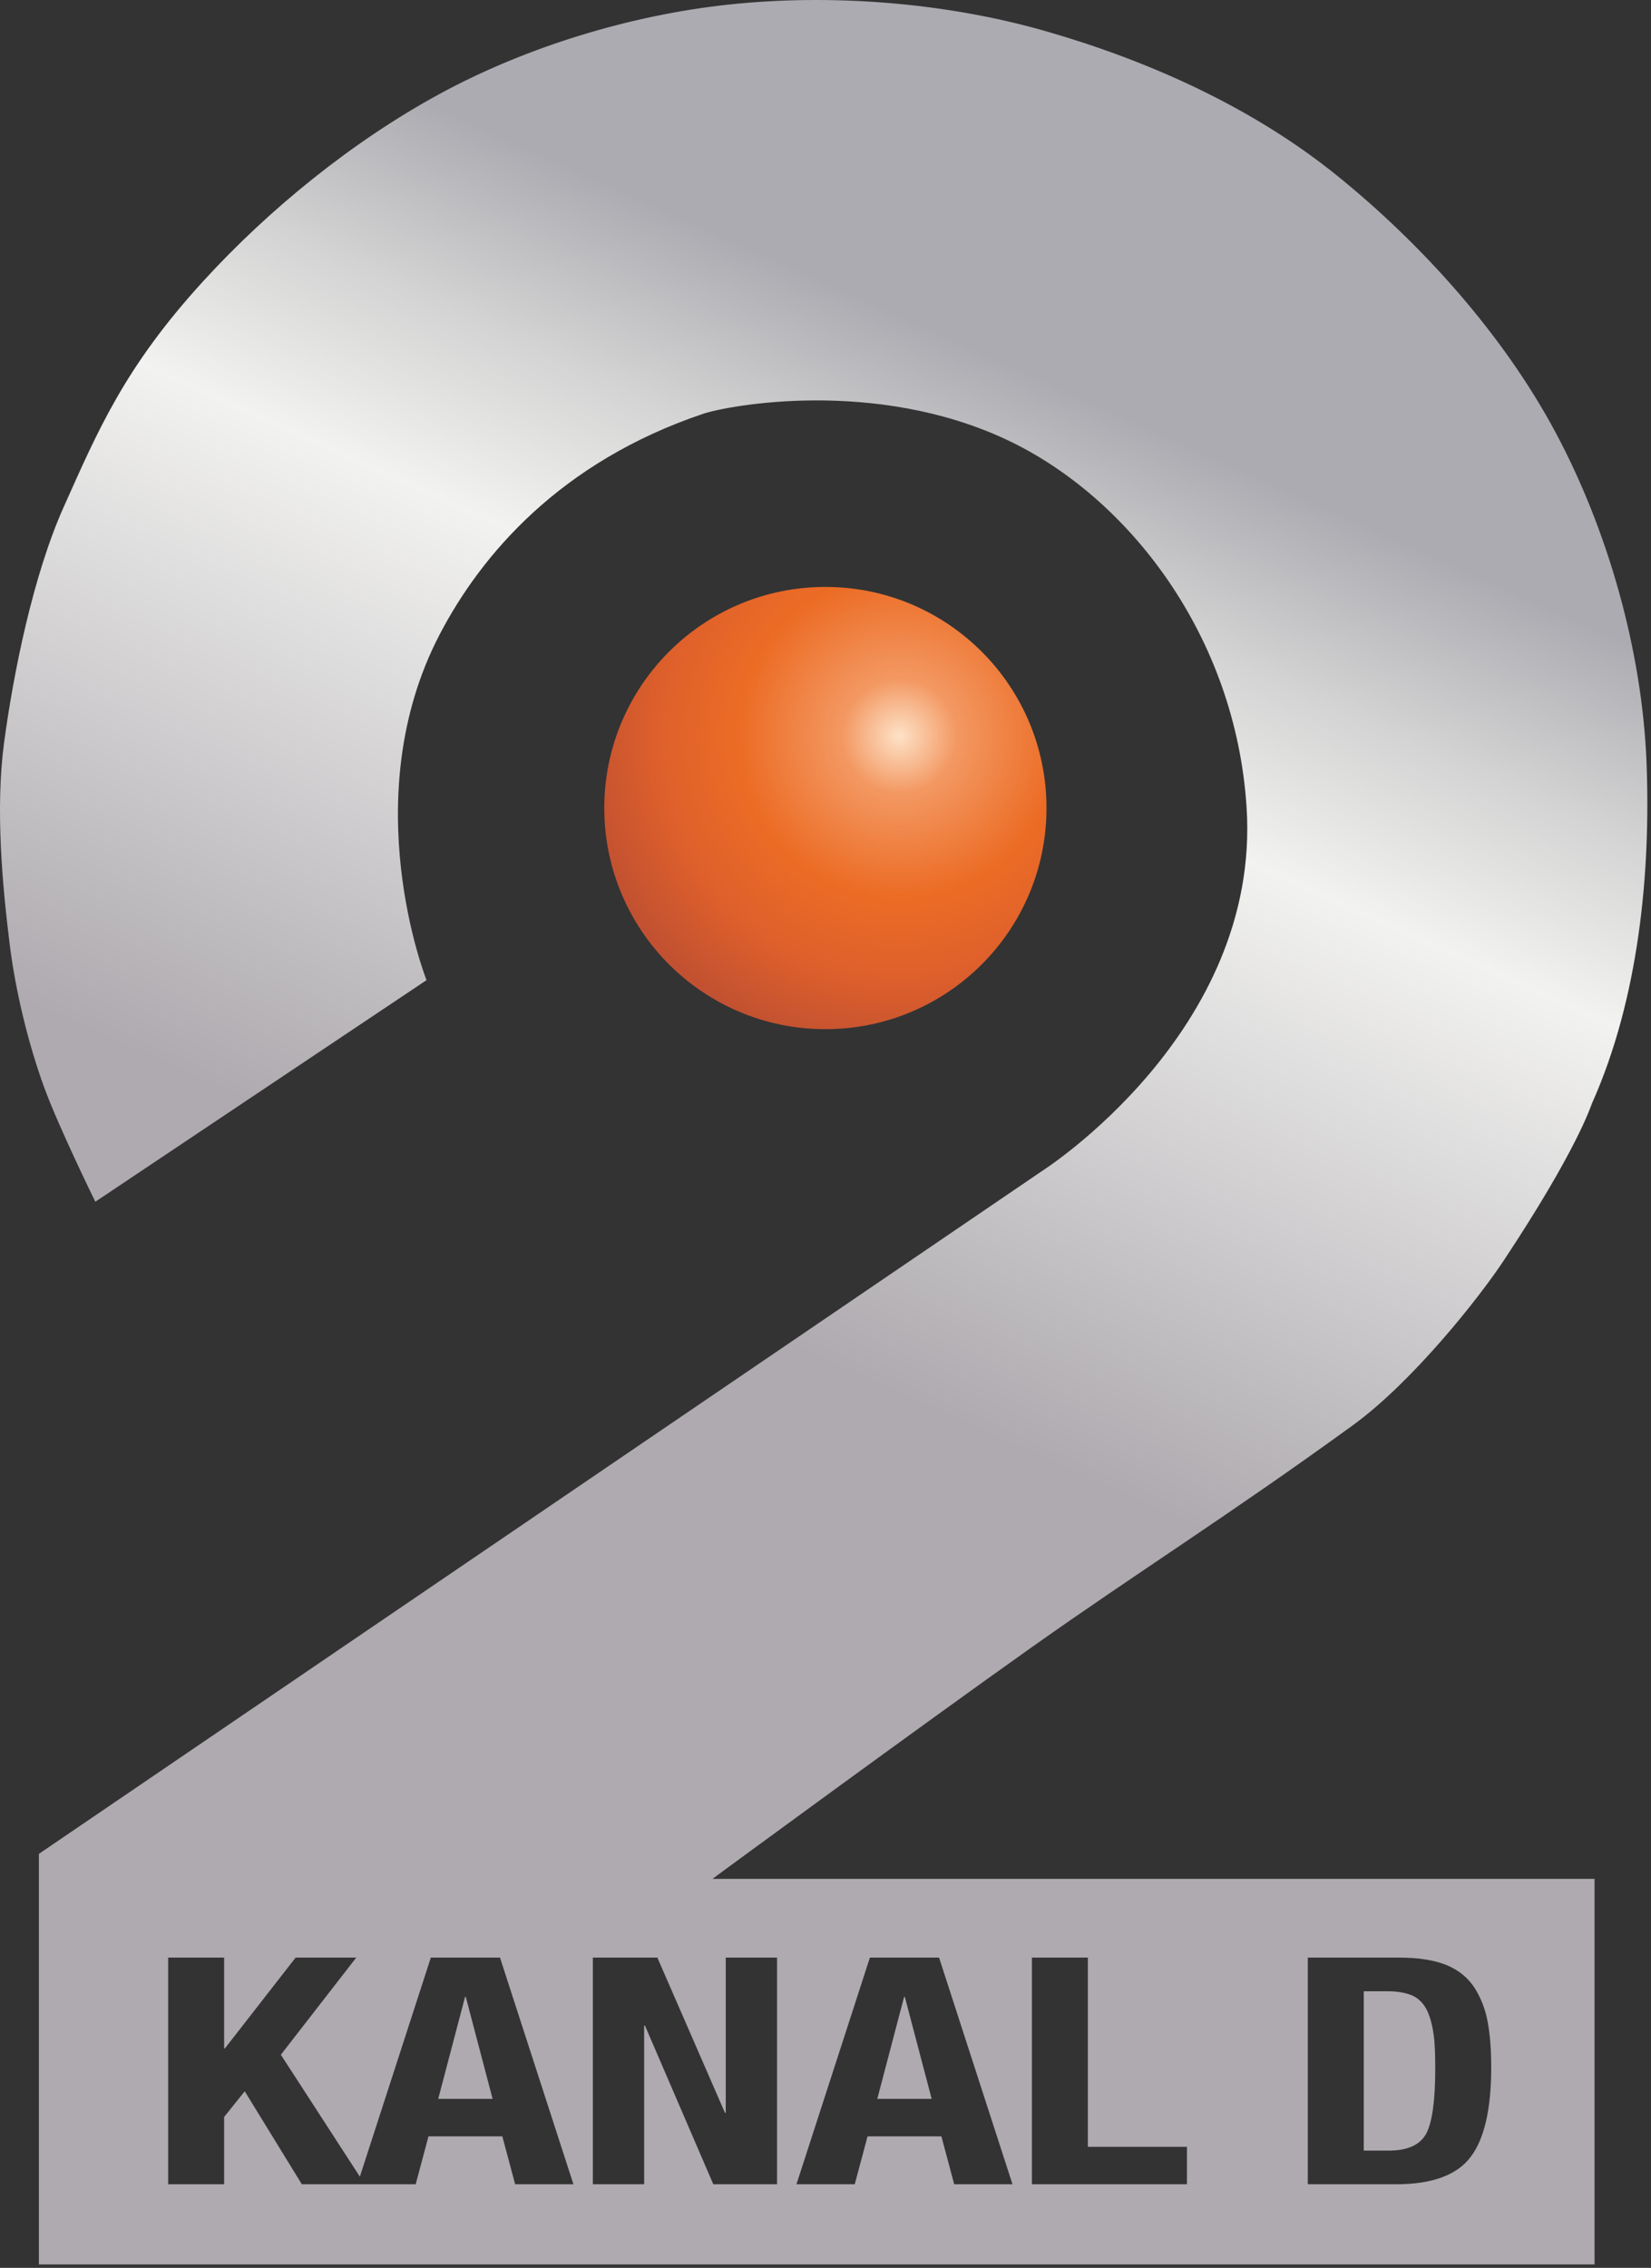
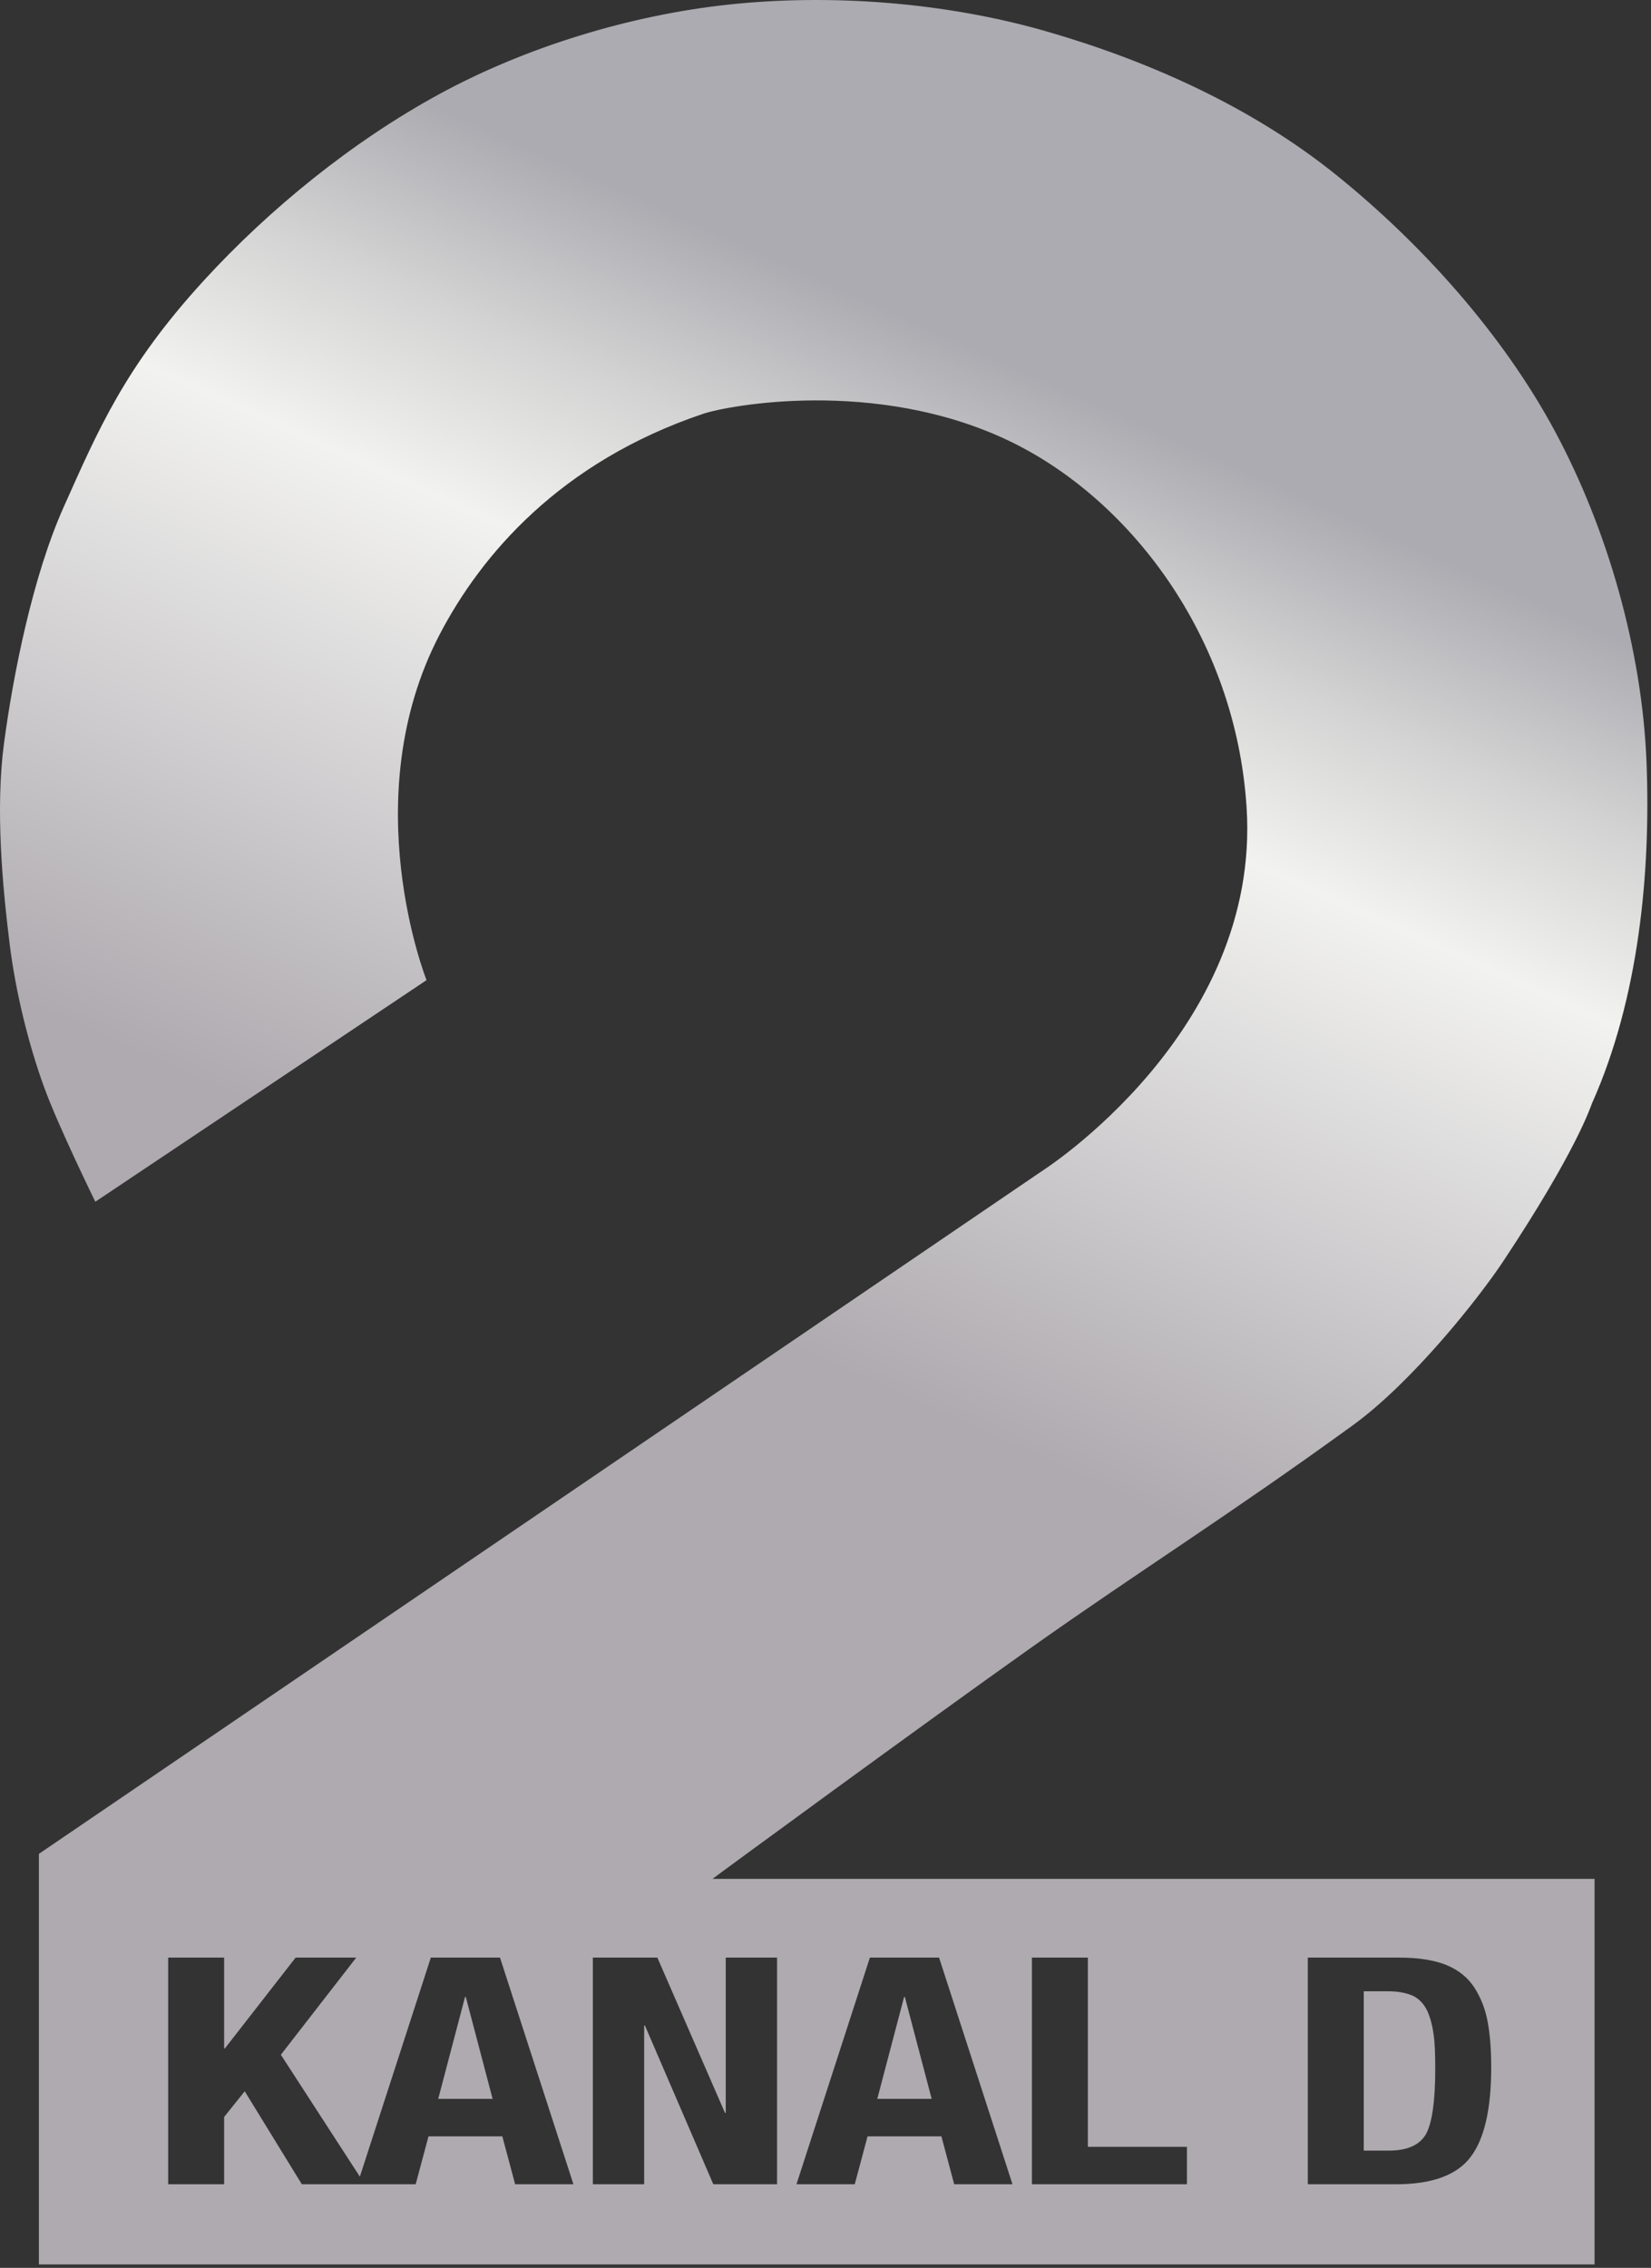
<svg xmlns="http://www.w3.org/2000/svg" width="100%" height="100%" viewBox="0 0 423 581" version="1.1" xml:space="preserve" style="fill-rule:evenodd;clip-rule:evenodd;stroke-linejoin:round;stroke-miterlimit:2;">
  <rect x="0" y="0" width="423" height="581" fill="#333333" stroke="none" />
  <g transform="matrix(1,0,0,1,-748.968,-249.226)">
    <g>
      <g transform="matrix(1,0,0,1,748.968,249.226)">
        <path d="M24.421,307.871L109.282,251.102C109.282,251.102 90.759,204.559 112.618,162.593C123.266,142.15 143.496,118.382 180.118,106.02C186.484,103.871 224.173,96.777 258.001,112.695C289.051,127.301 316.581,162.792 319.391,206.907C323.051,264.379 266.981,299.994 266.981,299.994L9.966,474.934L9.966,580.122L408.541,580.122L408.541,481.345L182.56,481.345C182.259,481.496 236.906,441.432 264.241,422.071C291.451,402.791 314.681,388.304 346.551,365.178C361.971,353.986 378.921,332.51 385.191,323.052C404.151,294.447 407.571,283.362 407.881,282.665C419.931,255.702 422.961,223.443 421.851,195.22C420.711,166.52 411.901,135.686 398.471,110.633C385.041,85.581 364.181,62.434 342.461,44.907C320.741,27.38 294.231,15.571 268.131,8.046C242.027,0.521 212.701,-1.602 186.797,1.16C161.448,3.863 134.665,12.055 112.47,24.152C90.275,36.25 69.001,53.525 52.131,71.966C31.977,93.997 25.142,110.162 16.283,129.975C8.453,147.487 3.42,172.508 1.039,190.321C-1.234,207.32 0.671,227.334 2.481,241.909C4.013,254.245 7.342,267.646 11.298,278.515C14.992,288.663 24.421,307.871 24.421,307.871ZM304.103,559.582L264.383,559.582L264.383,501.514L278.718,501.514L278.718,549.986L304.103,549.986L304.103,559.582ZM335.072,559.582L335.072,501.514L358.566,501.514C363.444,501.514 367.426,502.165 370.512,503.385C373.697,504.686 376.086,506.638 377.779,509.24C379.471,511.924 380.566,514.771 381.163,518.024C381.761,521.196 382.059,525.099 382.059,529.735C382.059,540.389 380.267,548.034 376.783,552.588C373.299,557.224 366.928,559.582 357.67,559.582L335.072,559.582ZM151.896,501.514L168.421,501.514L185.743,541.284L185.942,541.284L185.942,501.514L199.083,501.514L199.083,559.582L182.757,559.582L165.236,518.918L165.037,518.918L165.037,559.582L151.896,559.582L151.896,501.514ZM106.501,559.582L77.333,559.582L62.7,535.753L57.424,542.341L57.424,559.582L43.088,559.582L43.088,501.514L57.424,501.514L57.424,524.774L57.623,524.774L75.741,501.514L91.27,501.514L71.958,526.401L92.199,557.636L110.383,501.514L128.103,501.514L146.918,559.582L131.986,559.582L128.7,547.302L109.786,547.302L106.501,559.582ZM204.06,559.582L222.875,501.514L240.595,501.514L259.409,559.582L244.477,559.582L241.192,547.302L222.278,547.302L218.993,559.582L204.06,559.582ZM349.407,510.135L349.407,550.962L355.778,550.962C360.656,550.962 363.842,549.498 365.435,546.57C366.928,543.723 367.724,538.193 367.724,530.06C367.724,526.401 367.625,523.473 367.326,521.358C367.027,519.081 366.53,517.129 365.733,515.259C364.837,513.388 363.643,512.087 361.95,511.273C360.258,510.542 358.168,510.135 355.48,510.135L349.407,510.135ZM231.635,511.599L224.766,537.705L238.703,537.705L231.834,511.599L231.635,511.599ZM119.144,511.599L112.275,537.705L126.212,537.705L119.343,511.599L119.144,511.599Z" style="fill:url(#_Linear1);" />
      </g>
      <g transform="matrix(1.077,0,0,1.077,-87.589,-43.133)">
-         <circle cx="973.1" cy="463.669" r="52.599" style="fill:url(#_Radial2);" />
-       </g>
+         </g>
    </g>
  </g>
  <defs>
    <linearGradient id="_Linear1" x1="0" y1="0" x2="1" y2="0" gradientUnits="userSpaceOnUse" gradientTransform="matrix(-101.699,230.889,-230.889,-101.699,263.399,96.057)">
      <stop offset="0" style="stop-color:rgb(172,171,177);stop-opacity:1" />
      <stop offset="0.18" style="stop-color:rgb(211,211,211);stop-opacity:1" />
      <stop offset="0.36" style="stop-color:rgb(242,242,240);stop-opacity:1" />
      <stop offset="1" style="stop-color:rgb(174,170,175);stop-opacity:1" />
    </linearGradient>
    <radialGradient id="_Radial2" cx="0" cy="0" r="1" gradientUnits="userSpaceOnUse" gradientTransform="matrix(-48.554,57.975,-57.975,-48.554,990.673,446.621)">
      <stop offset="0" style="stop-color:rgb(253,226,199);stop-opacity:1" />
      <stop offset="0.18" style="stop-color:rgb(243,152,98);stop-opacity:1" />
      <stop offset="0.5" style="stop-color:rgb(236,108,37);stop-opacity:1" />
      <stop offset="0.75" style="stop-color:rgb(223,96,43);stop-opacity:1" />
      <stop offset="1" style="stop-color:rgb(194,81,49);stop-opacity:1" />
    </radialGradient>
  </defs>
</svg>